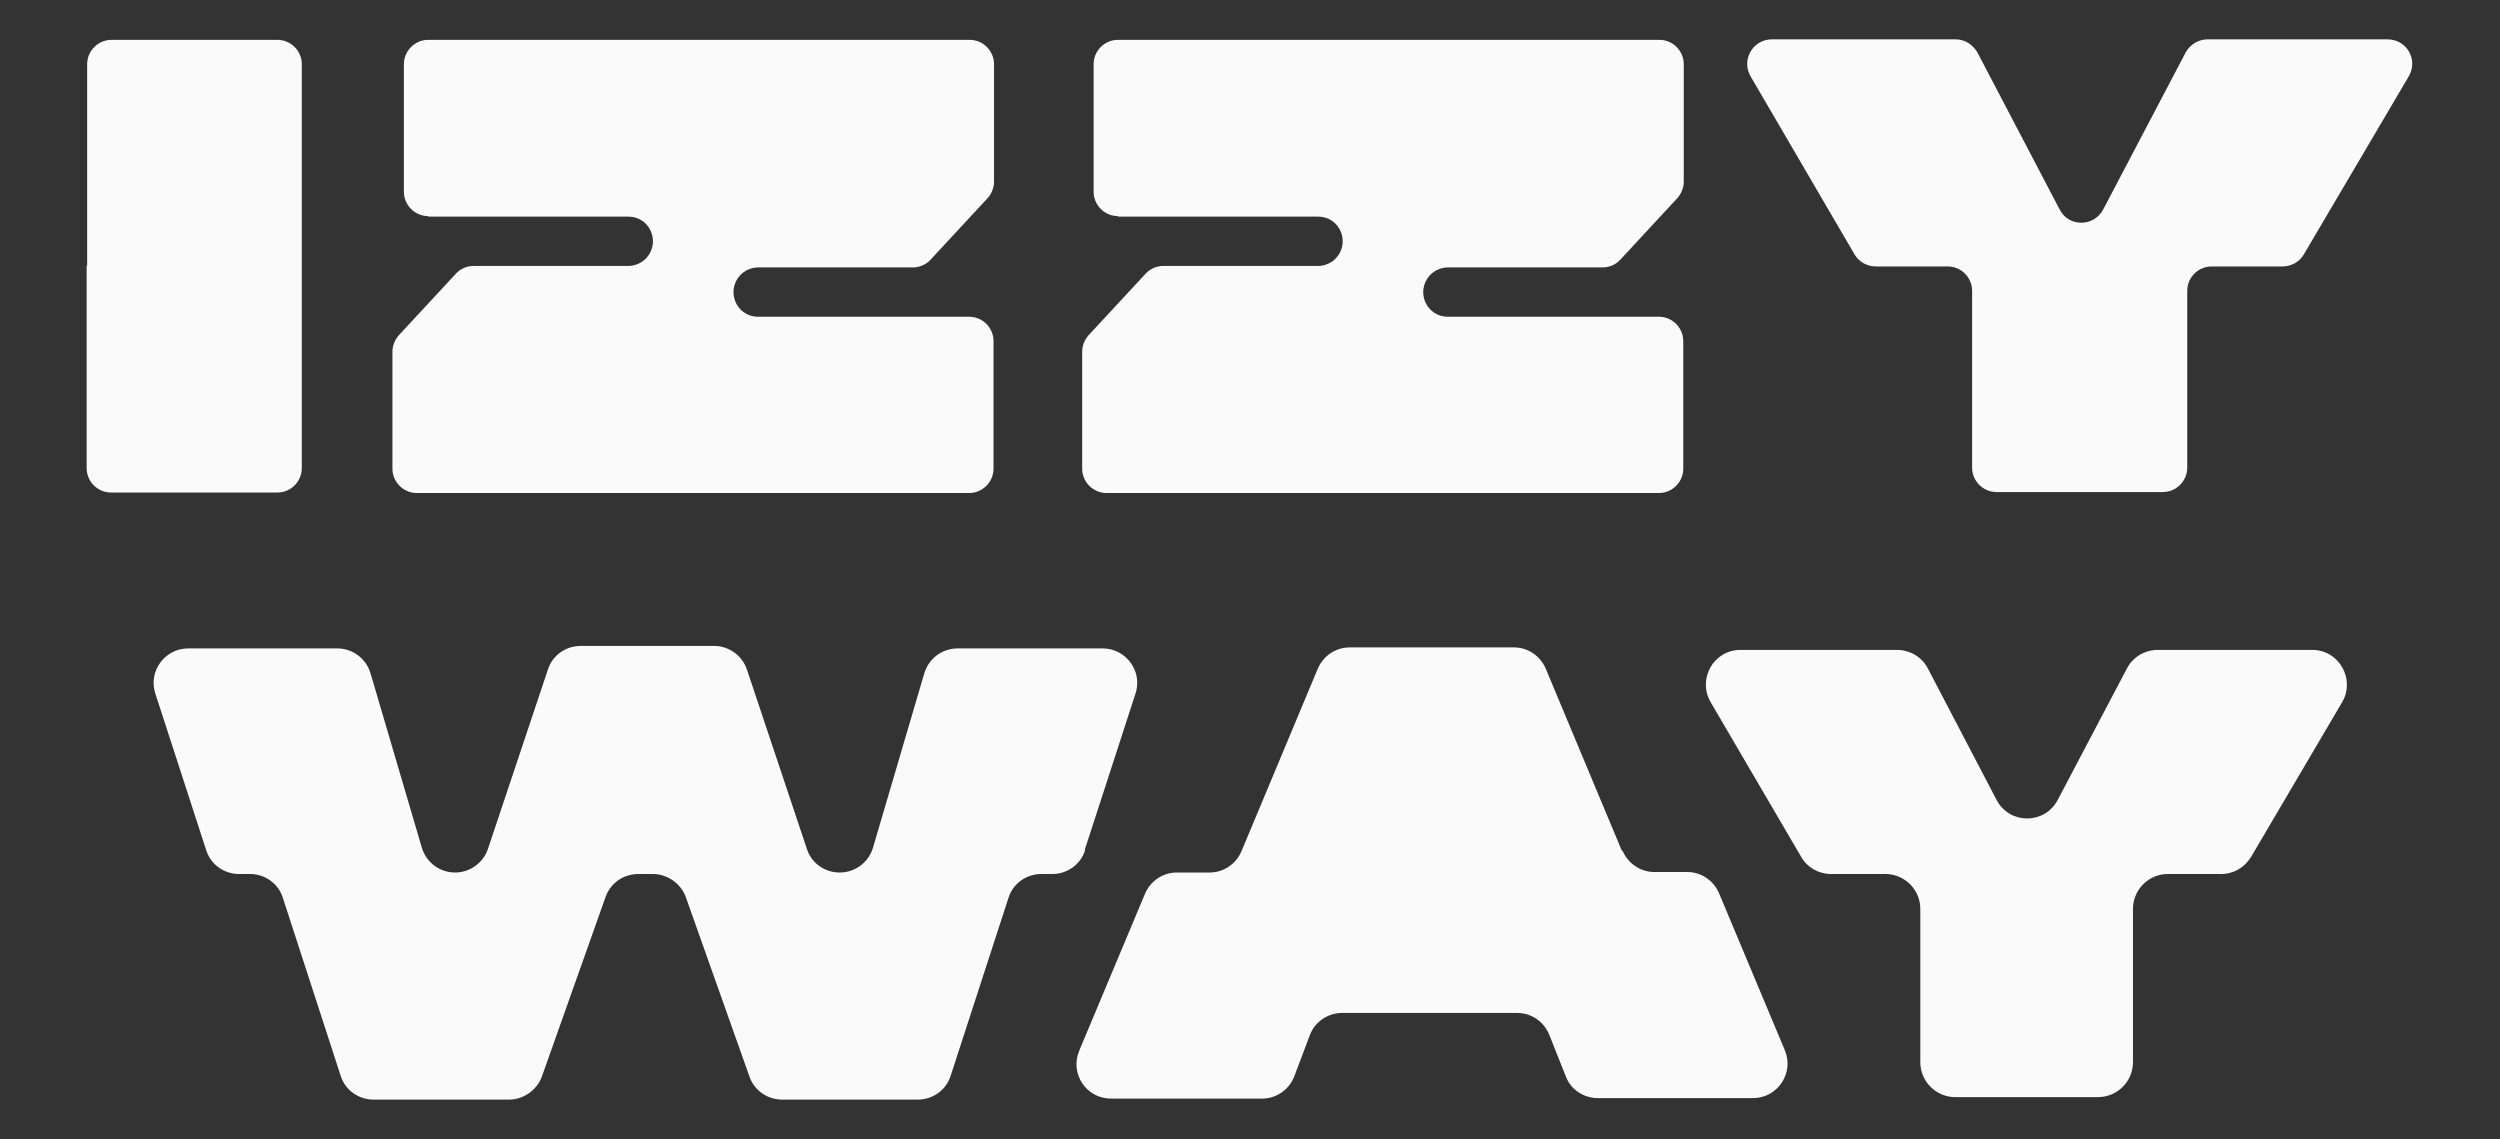
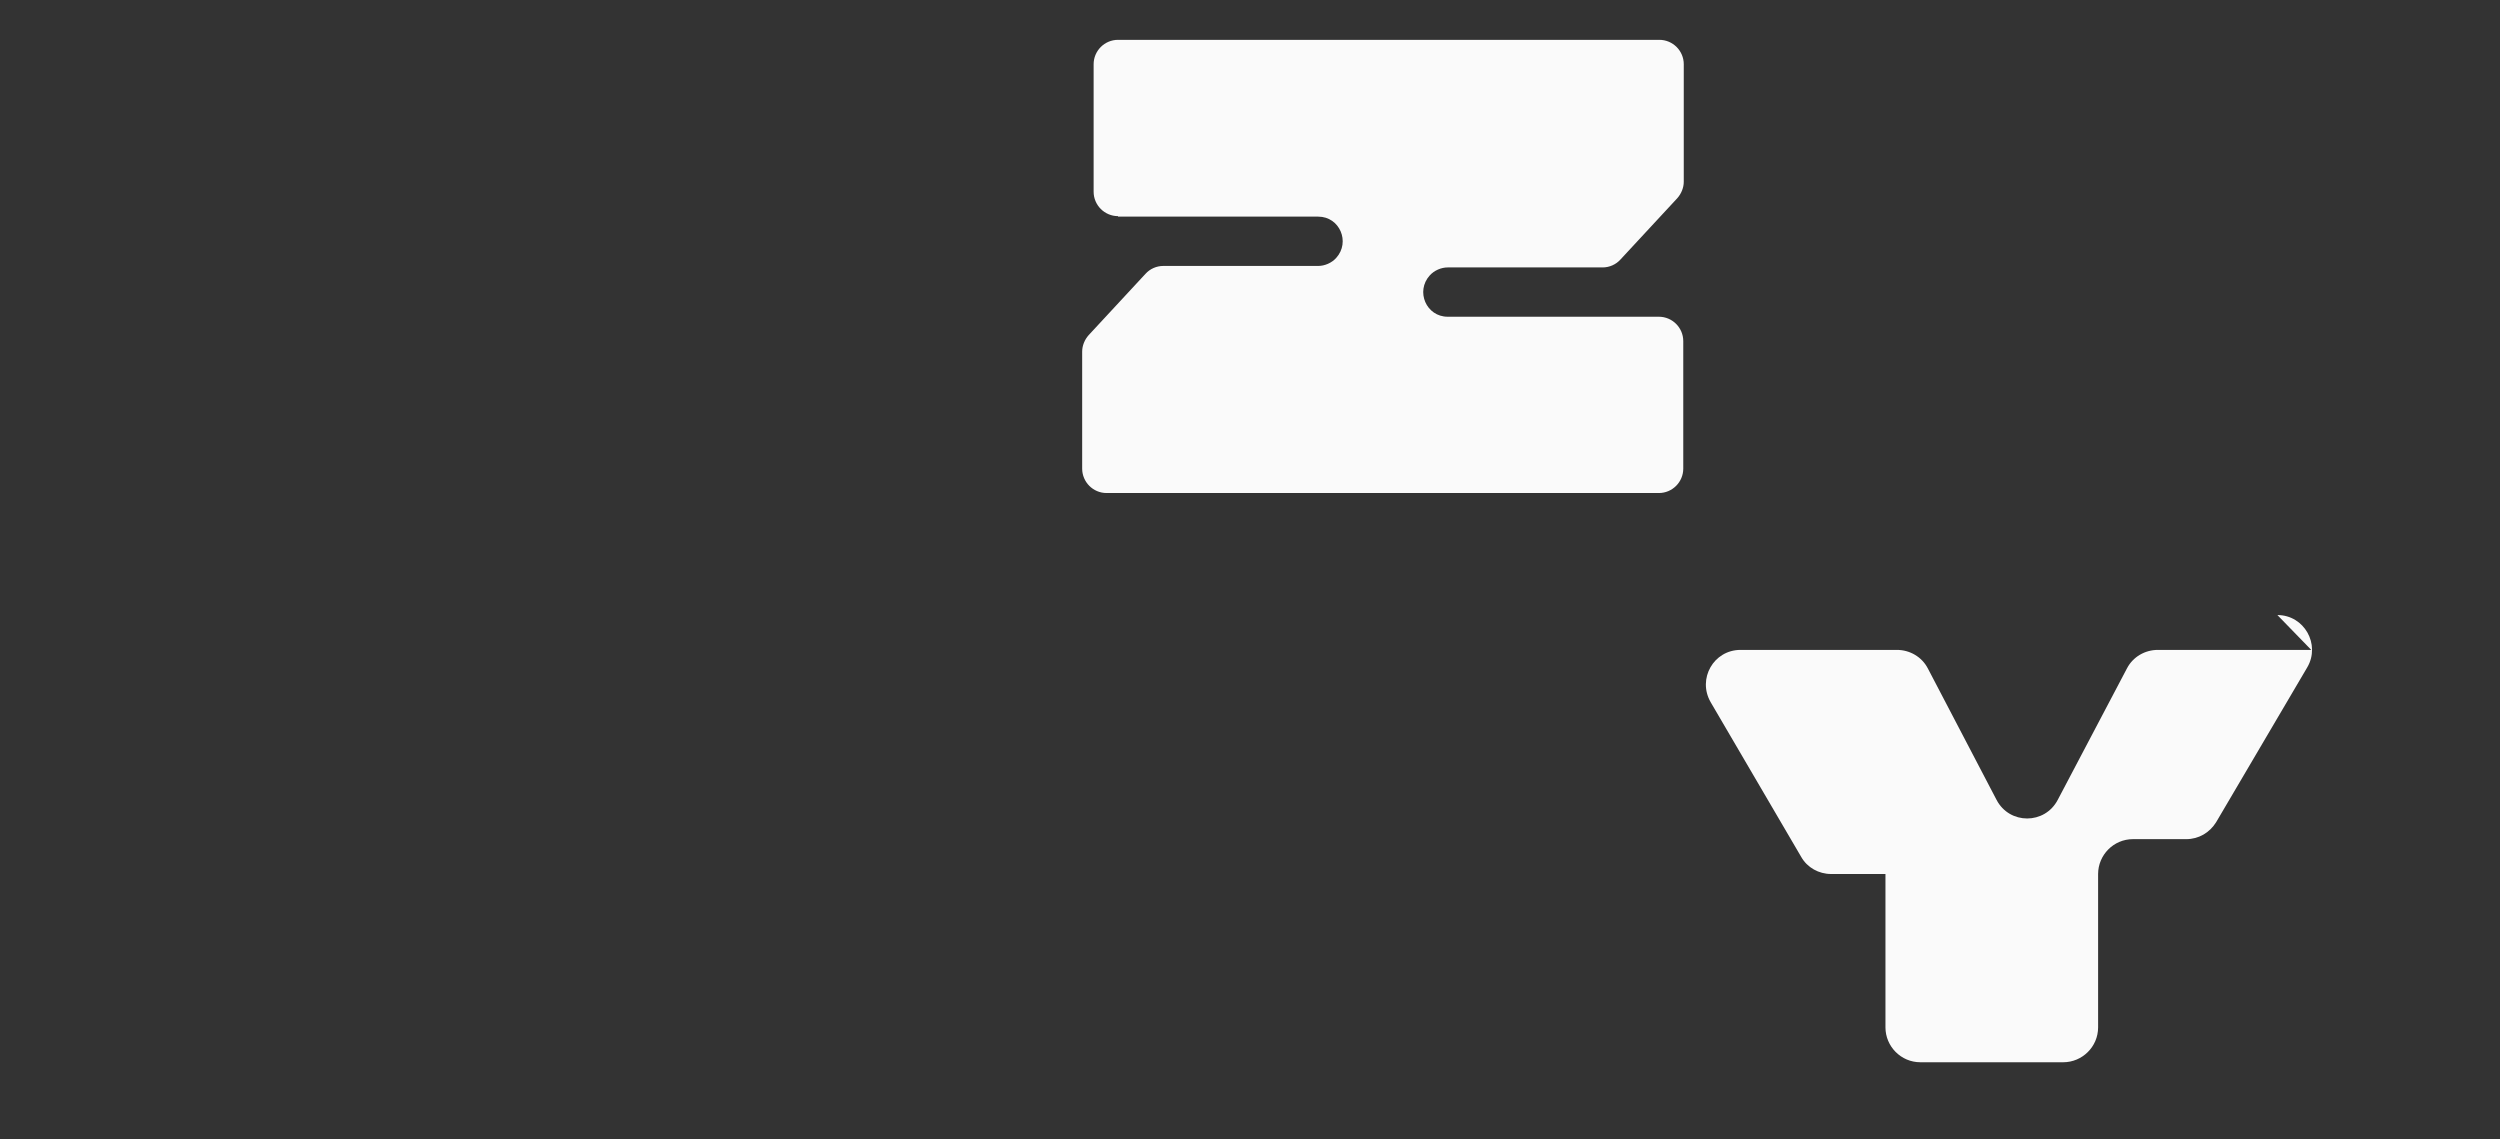
<svg xmlns="http://www.w3.org/2000/svg" id="uuid-8f20e2fe-a3ac-4a29-8e85-8e9f2af0746f" viewBox="0 0 502 228.8">
  <rect x="0" y="0" width="502" height="228.8" fill="#333333" stroke="none" />
  <defs>
    <style>.uuid-c504f514-8ac9-4e58-b42b-1ca05880238a{fill:#fafafa;stroke-width:0px;}</style>
  </defs>
-   <path class="uuid-c504f514-8ac9-4e58-b42b-1ca05880238a" d="m86,43.5h40.2c4.3,0,6.5,5.1,3.6,8.3h0c-.9,1-2.3,1.6-3.6,1.6h-31.1c-1.4,0-2.7.6-3.6,1.6l-11.4,12.3c-.8.9-1.3,2.1-1.3,3.3v23.5c0,2.7,2.2,4.9,4.9,4.9h110.9c2.7,0,4.9-2.2,4.9-4.9v-25.6c0-2.7-2.2-4.9-4.9-4.9h-42.4c-4.3,0-6.5-5.1-3.6-8.3h0c.9-1,2.3-1.6,3.6-1.6h31.1c1.4,0,2.7-.6,3.6-1.6l11.4-12.3c.8-.9,1.3-2.1,1.3-3.3V12.9c0-2.7-2.2-4.9-4.9-4.9h-108.7c-2.7,0-4.9,2.2-4.9,4.9v25.6c0,2.7,2.2,4.9,4.9,4.9Z" />
-   <path class="uuid-c504f514-8ac9-4e58-b42b-1ca05880238a" d="m17.4,53.3v40.7c0,2.7,2.2,4.9,4.9,4.9h33.4c2.7,0,4.9-2.2,4.9-4.9V12.9c0-2.7-2.2-4.9-4.9-4.9H22.4c-2.7,0-4.9,2.2-4.9,4.9v40.5Z" />
-   <path class="uuid-c504f514-8ac9-4e58-b42b-1ca05880238a" d="m479.6,7.9h-36.3c-1.8,0-3.5,1-4.4,2.6l-16.6,31.6c-1.9,3.5-6.9,3.5-8.7,0l-16.5-31.5c-.9-1.6-2.5-2.7-4.4-2.7h-36.9c-3.8,0-6.2,4.1-4.3,7.4l20.9,35.8c.9,1.5,2.5,2.4,4.3,2.4h14.4c2.7,0,4.9,2.2,4.9,4.9v35.5c0,2.7,2.2,4.9,4.9,4.9h33.4c2.7,0,4.9-2.2,4.9-4.9v-35.5c0-2.7,2.2-4.9,4.9-4.9h14.2c1.8,0,3.4-.9,4.3-2.4l21.1-35.8c1.9-3.3-.4-7.4-4.3-7.4Z" />
  <path class="uuid-c504f514-8ac9-4e58-b42b-1ca05880238a" d="m224.5,43.5h40.2c4.3,0,6.5,5.1,3.6,8.3h0c-.9,1-2.3,1.6-3.6,1.6h-31.1c-1.4,0-2.7.6-3.6,1.6l-11.4,12.3c-.8.9-1.3,2.1-1.3,3.3v23.5c0,2.7,2.2,4.9,4.9,4.9h110.9c2.7,0,4.9-2.2,4.9-4.9v-25.6c0-2.7-2.2-4.9-4.9-4.9h-42.4c-4.3,0-6.5-5.1-3.6-8.3h0c.9-1,2.3-1.6,3.6-1.6h31.1c1.4,0,2.7-.6,3.6-1.6l11.4-12.3c.8-.9,1.3-2.1,1.3-3.3V12.9c0-2.7-2.2-4.9-4.9-4.9h-108.7c-2.7,0-4.9,2.2-4.9,4.9v25.6c0,2.7,2.2,4.9,4.9,4.9Z" />
-   <path class="uuid-c504f514-8ac9-4e58-b42b-1ca05880238a" d="m217.8,170.7l10.2-31.4c1.5-4.5-1.9-9.1-6.6-9.1h-29.1c-3.1,0-5.8,2-6.7,5l-10.3,35c-.9,3-3.6,5-6.7,5h0c-3,0-5.7-1.9-6.6-4.8l-12-35.9c-.9-2.8-3.6-4.8-6.6-4.8h-26.8c-3,0-5.7,1.9-6.6,4.8l-12,35.9c-.9,2.8-3.6,4.8-6.6,4.8h0c-3.1,0-5.8-2-6.7-5l-10.3-35c-.9-3-3.6-5-6.7-5h-29.9c-4.7,0-8.1,4.6-6.6,9.1l10.2,31.4c.9,2.9,3.6,4.8,6.6,4.8h2.2c3,0,5.7,1.9,6.6,4.8l11.6,35.7c.9,2.9,3.6,4.8,6.6,4.8h27.2c2.9,0,5.6-1.9,6.6-4.6l12.8-36.1c1-2.8,3.6-4.6,6.6-4.6h2.9c2.9,0,5.6,1.9,6.6,4.6l12.8,36.1c1,2.8,3.6,4.6,6.6,4.6h27.2c3,0,5.7-1.9,6.6-4.8l11.6-35.7c.9-2.9,3.6-4.8,6.6-4.8h2.2c3,0,5.7-1.9,6.6-4.8Z" />
-   <path class="uuid-c504f514-8ac9-4e58-b42b-1ca05880238a" d="m325.7,170.9l-15.3-36.6c-1.1-2.6-3.6-4.3-6.4-4.3h-33c-2.8,0-5.3,1.7-6.4,4.3l-15.3,36.6c-1.1,2.6-3.6,4.3-6.4,4.3h-6.6c-2.8,0-5.3,1.7-6.4,4.3l-13.2,31.5c-1.9,4.6,1.4,9.6,6.4,9.6h30.3c2.9,0,5.5-1.8,6.5-4.5l3.1-8.2c1-2.7,3.6-4.5,6.5-4.5h35.1c2.9,0,5.4,1.7,6.5,4.4l3.3,8.3c1,2.7,3.6,4.4,6.5,4.4h31.1c5,0,8.3-5.1,6.4-9.6l-13.2-31.5c-1.1-2.6-3.6-4.3-6.4-4.3h-6.6c-2.8,0-5.3-1.7-6.4-4.3Z" />
-   <path class="uuid-c504f514-8ac9-4e58-b42b-1ca05880238a" d="m464.1,130.5h-30.8c-2.6,0-5,1.4-6.2,3.7l-13.9,26.4c-2.6,5-9.7,5-12.3,0l-13.8-26.4c-1.2-2.3-3.6-3.7-6.2-3.7h-31.4c-5.4,0-8.7,5.8-6,10.5l18.2,31.1c1.2,2.1,3.5,3.4,6,3.4h10.9c3.8,0,7,3.1,7,7v30.8c0,3.8,3.1,7,7,7h28.7c3.8,0,7-3.1,7-7v-30.8c0-3.8,3.1-7,7-7h10.7c2.5,0,4.7-1.3,6-3.4l18.3-31.1c2.7-4.6-.6-10.5-6-10.5Z" />
+   <path class="uuid-c504f514-8ac9-4e58-b42b-1ca05880238a" d="m464.1,130.5h-30.8c-2.6,0-5,1.4-6.2,3.7l-13.9,26.4c-2.6,5-9.7,5-12.3,0l-13.8-26.4c-1.2-2.3-3.6-3.7-6.2-3.7h-31.4c-5.4,0-8.7,5.8-6,10.5l18.2,31.1c1.2,2.1,3.5,3.4,6,3.4h10.9v30.8c0,3.8,3.1,7,7,7h28.7c3.8,0,7-3.1,7-7v-30.8c0-3.8,3.1-7,7-7h10.7c2.5,0,4.7-1.3,6-3.4l18.3-31.1c2.7-4.6-.6-10.5-6-10.5Z" />
</svg>